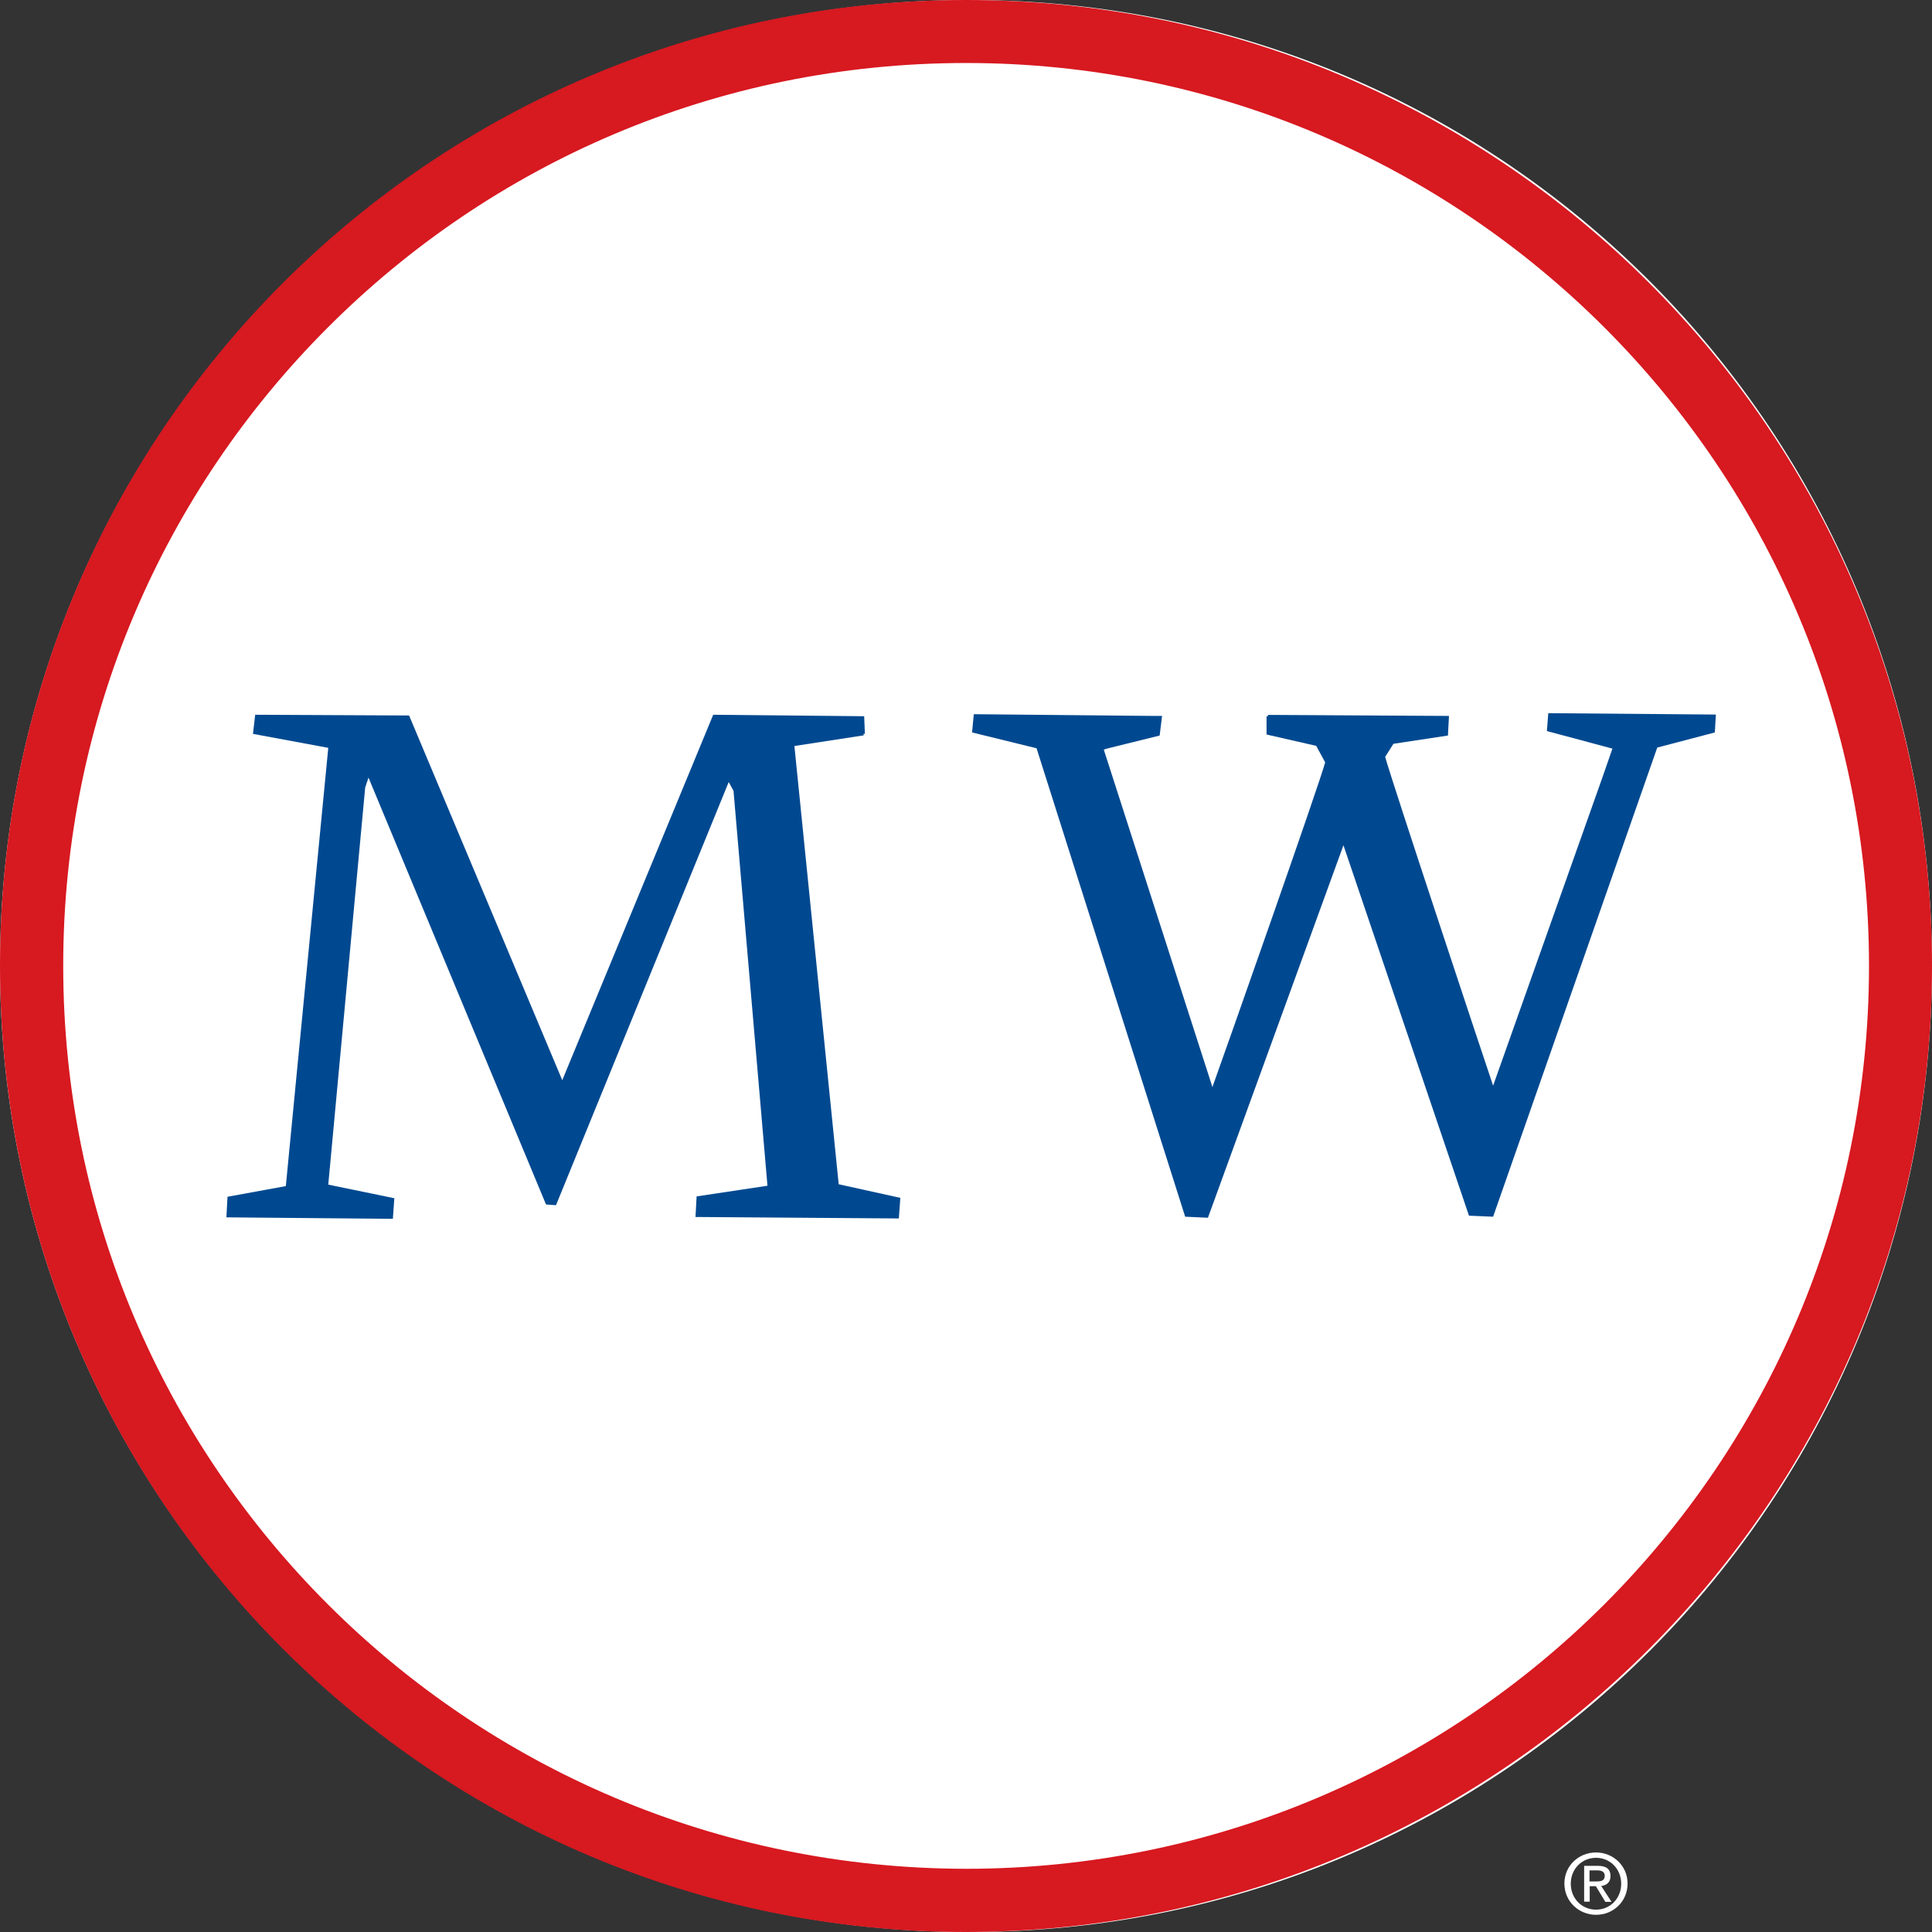
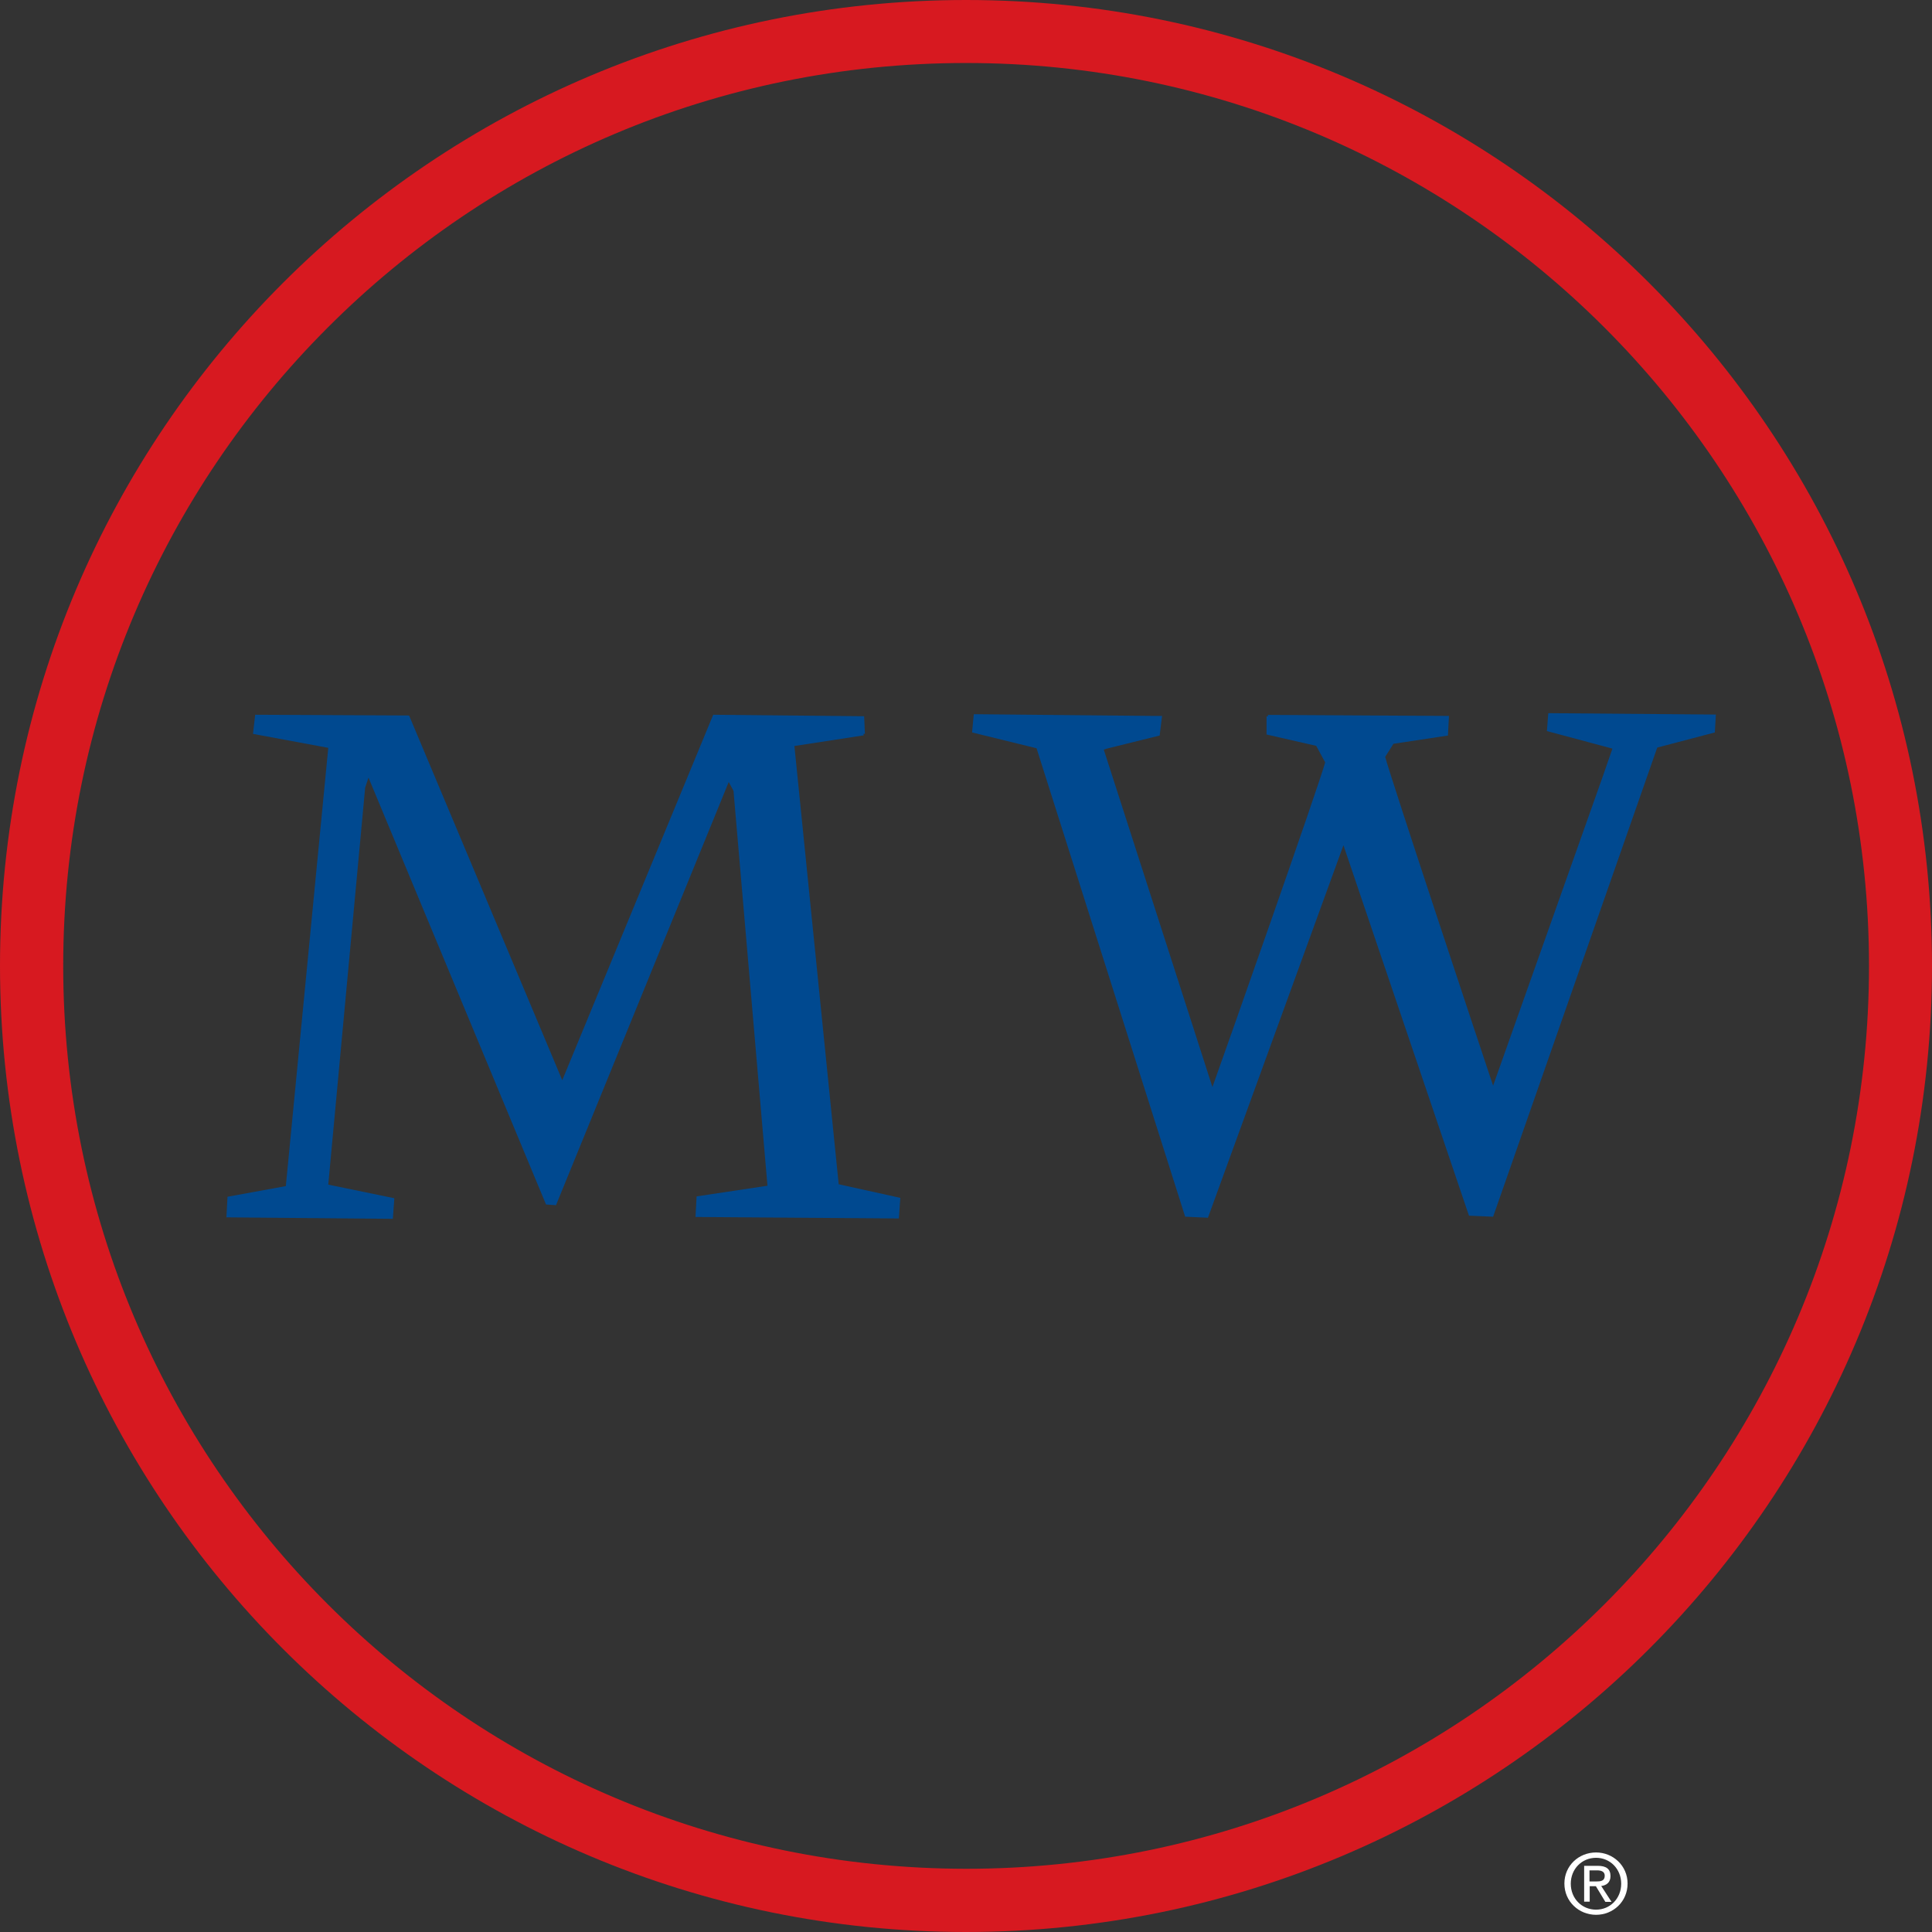
<svg xmlns="http://www.w3.org/2000/svg" width="512" height="512" viewBox="0 0 512 512" fill="none">
  <rect x="0" y="0" width="512" height="512" fill="#333333" stroke="none" />
  <g clip-path="url(#clip0)">
-     <path d="M0 256C0 114.58 115.012 0 256.903 0C398.794 0 512 114.634 512 256C512 397.42 398.794 512 256.903 512C115.067 512.055 0 397.42 0 256Z" fill="white" />
    <path d="M0 255.971C0 114.589 114.647 0 256.029 0C397.411 0 512 114.589 512 255.971C512 397.353 397.411 511.942 256.029 512C114.647 512 0.058 397.353 0 255.971ZM16.753 255.971C16.753 322.05 43.547 381.826 86.861 425.139C130.174 468.453 189.95 495.188 256.029 495.247C322.109 495.247 381.884 468.453 425.198 425.139C468.511 381.826 495.305 322.05 495.305 255.971C495.305 189.891 468.511 130.116 425.198 86.802C381.884 43.489 322.109 16.695 256.029 16.695C189.891 16.695 130.174 43.43 86.861 86.802C43.547 130.116 16.753 189.891 16.753 255.971Z" fill="#D71920" />
    <path d="M414.58 499.154C414.58 494.409 418.397 490.919 422.979 490.919C427.451 490.919 431.324 494.409 431.324 499.154C431.324 503.954 427.506 507.444 422.979 507.444C418.452 507.444 414.58 503.954 414.58 499.154ZM422.979 506.081C426.688 506.081 429.633 503.136 429.633 499.209C429.633 495.282 426.688 492.337 422.979 492.337C419.216 492.337 416.27 495.282 416.27 499.209C416.27 503.136 419.216 506.081 422.979 506.081ZM421.234 503.954H419.815V494.464H423.415C425.651 494.464 426.797 495.282 426.797 497.191C426.797 498.881 425.706 499.645 424.342 499.809L427.069 504.008H425.433L422.924 499.863H421.288V503.954H421.234ZM422.979 498.609C424.179 498.609 425.27 498.5 425.27 497.082C425.27 495.882 424.179 495.664 423.197 495.664H421.234V498.609H422.979Z" fill="white" />
    <path d="M104.502 317.544L86.995 313.939L96.776 208.709L97.656 206.078L144.701 319.2L147.342 319.395L193.116 207.248L194.387 209.586L203.386 314.231L184.607 317.057L184.313 322.513L238.205 322.903L238.596 317.446L222.263 313.841L210.526 197.699L228.914 194.873L228.816 194.484H229.207L229.011 189.807L189.008 189.417L149.005 286.267L108.415 189.612L67.629 189.417L67.042 194.484L86.995 198.186L75.747 314.328L60.293 317.154L60 322.61L104.111 323L104.502 317.544Z" fill="#004990" />
    <path d="M454.723 189.365L454.449 194.104L439.188 198.115L395.689 322.442L389.292 322.168L356.029 224.001L320.115 322.715L314.083 322.442L274.697 198.297L257.608 194.104L258.065 189.273L305.859 189.729H307.595H307.961L307.321 194.925L293.339 198.388L292.517 198.662L321.303 288.079C324.684 278.69 349.54 208.141 351.185 202.034L348.809 197.659L335.65 194.651V189.82H336.016V189.456L383.992 189.729L383.718 194.925L369.279 197.112L367.086 200.576C368.731 206.683 392.491 278.234 395.689 287.714L424.749 205.771L427.308 198.388L409.945 193.74L410.31 189L454.723 189.365Z" fill="#004990" />
  </g>
  <defs>
    <clipPath id="clip0">
      <rect width="512" height="512" fill="white" />
    </clipPath>
  </defs>
</svg>